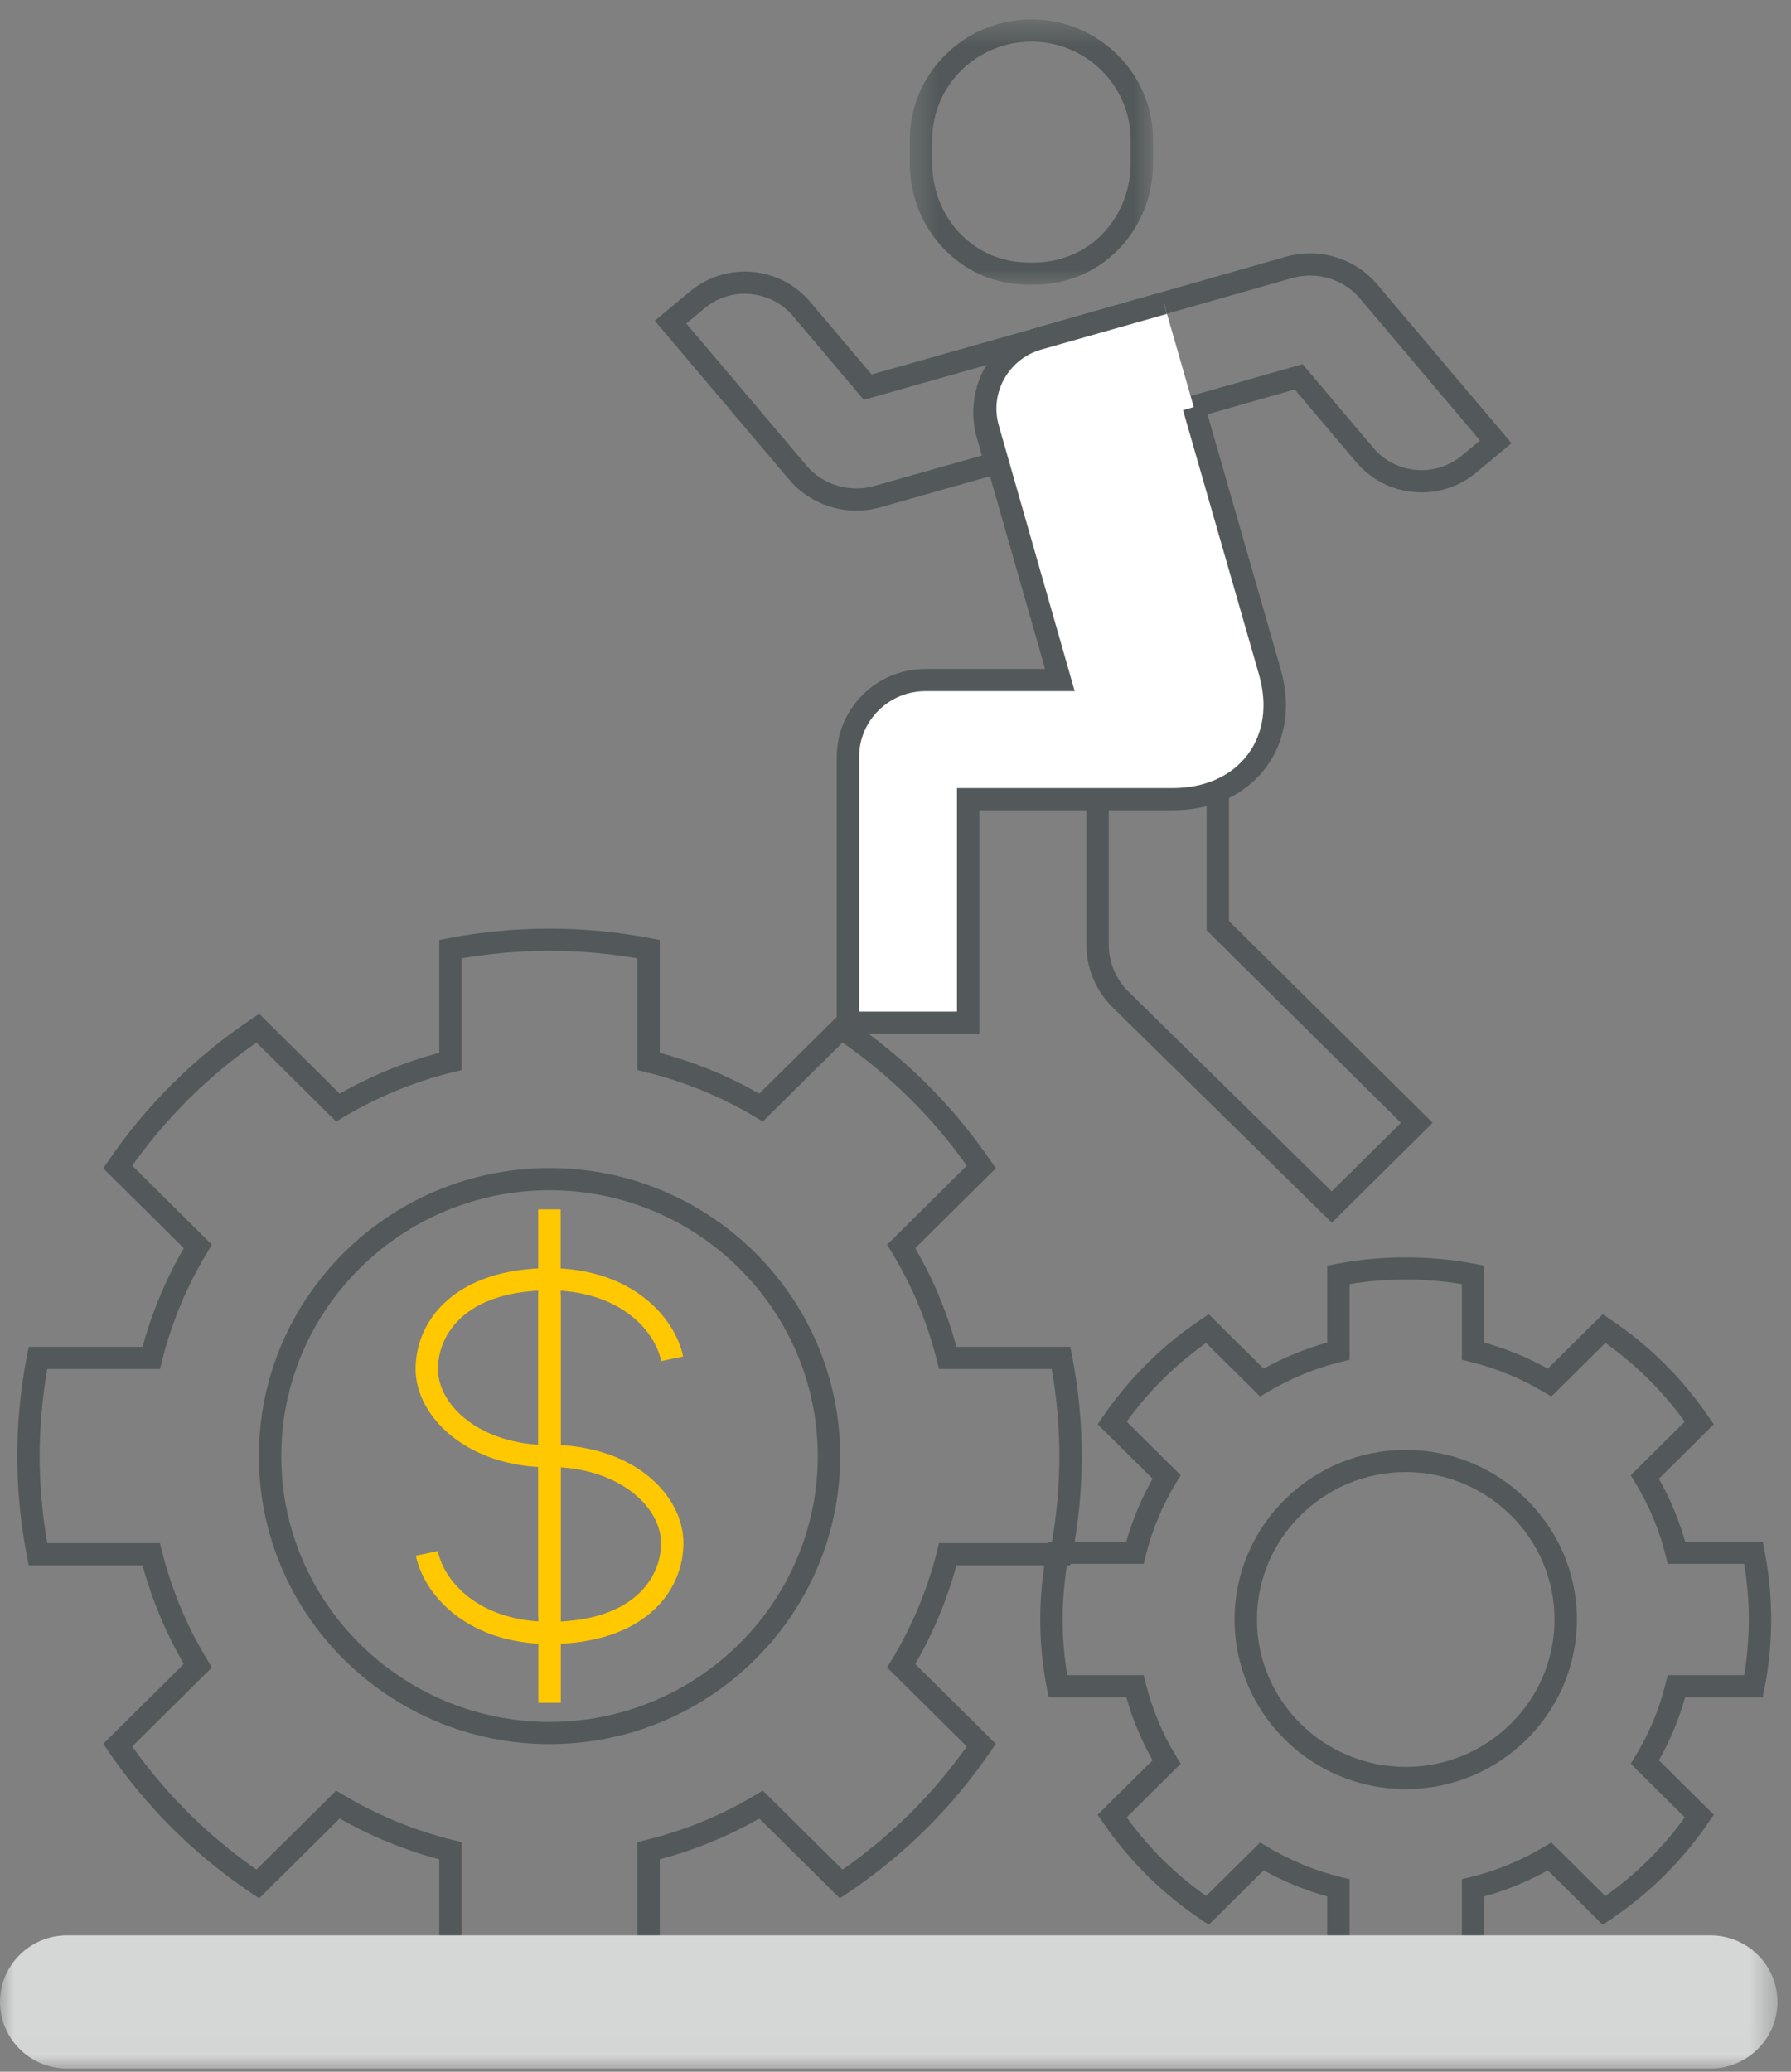
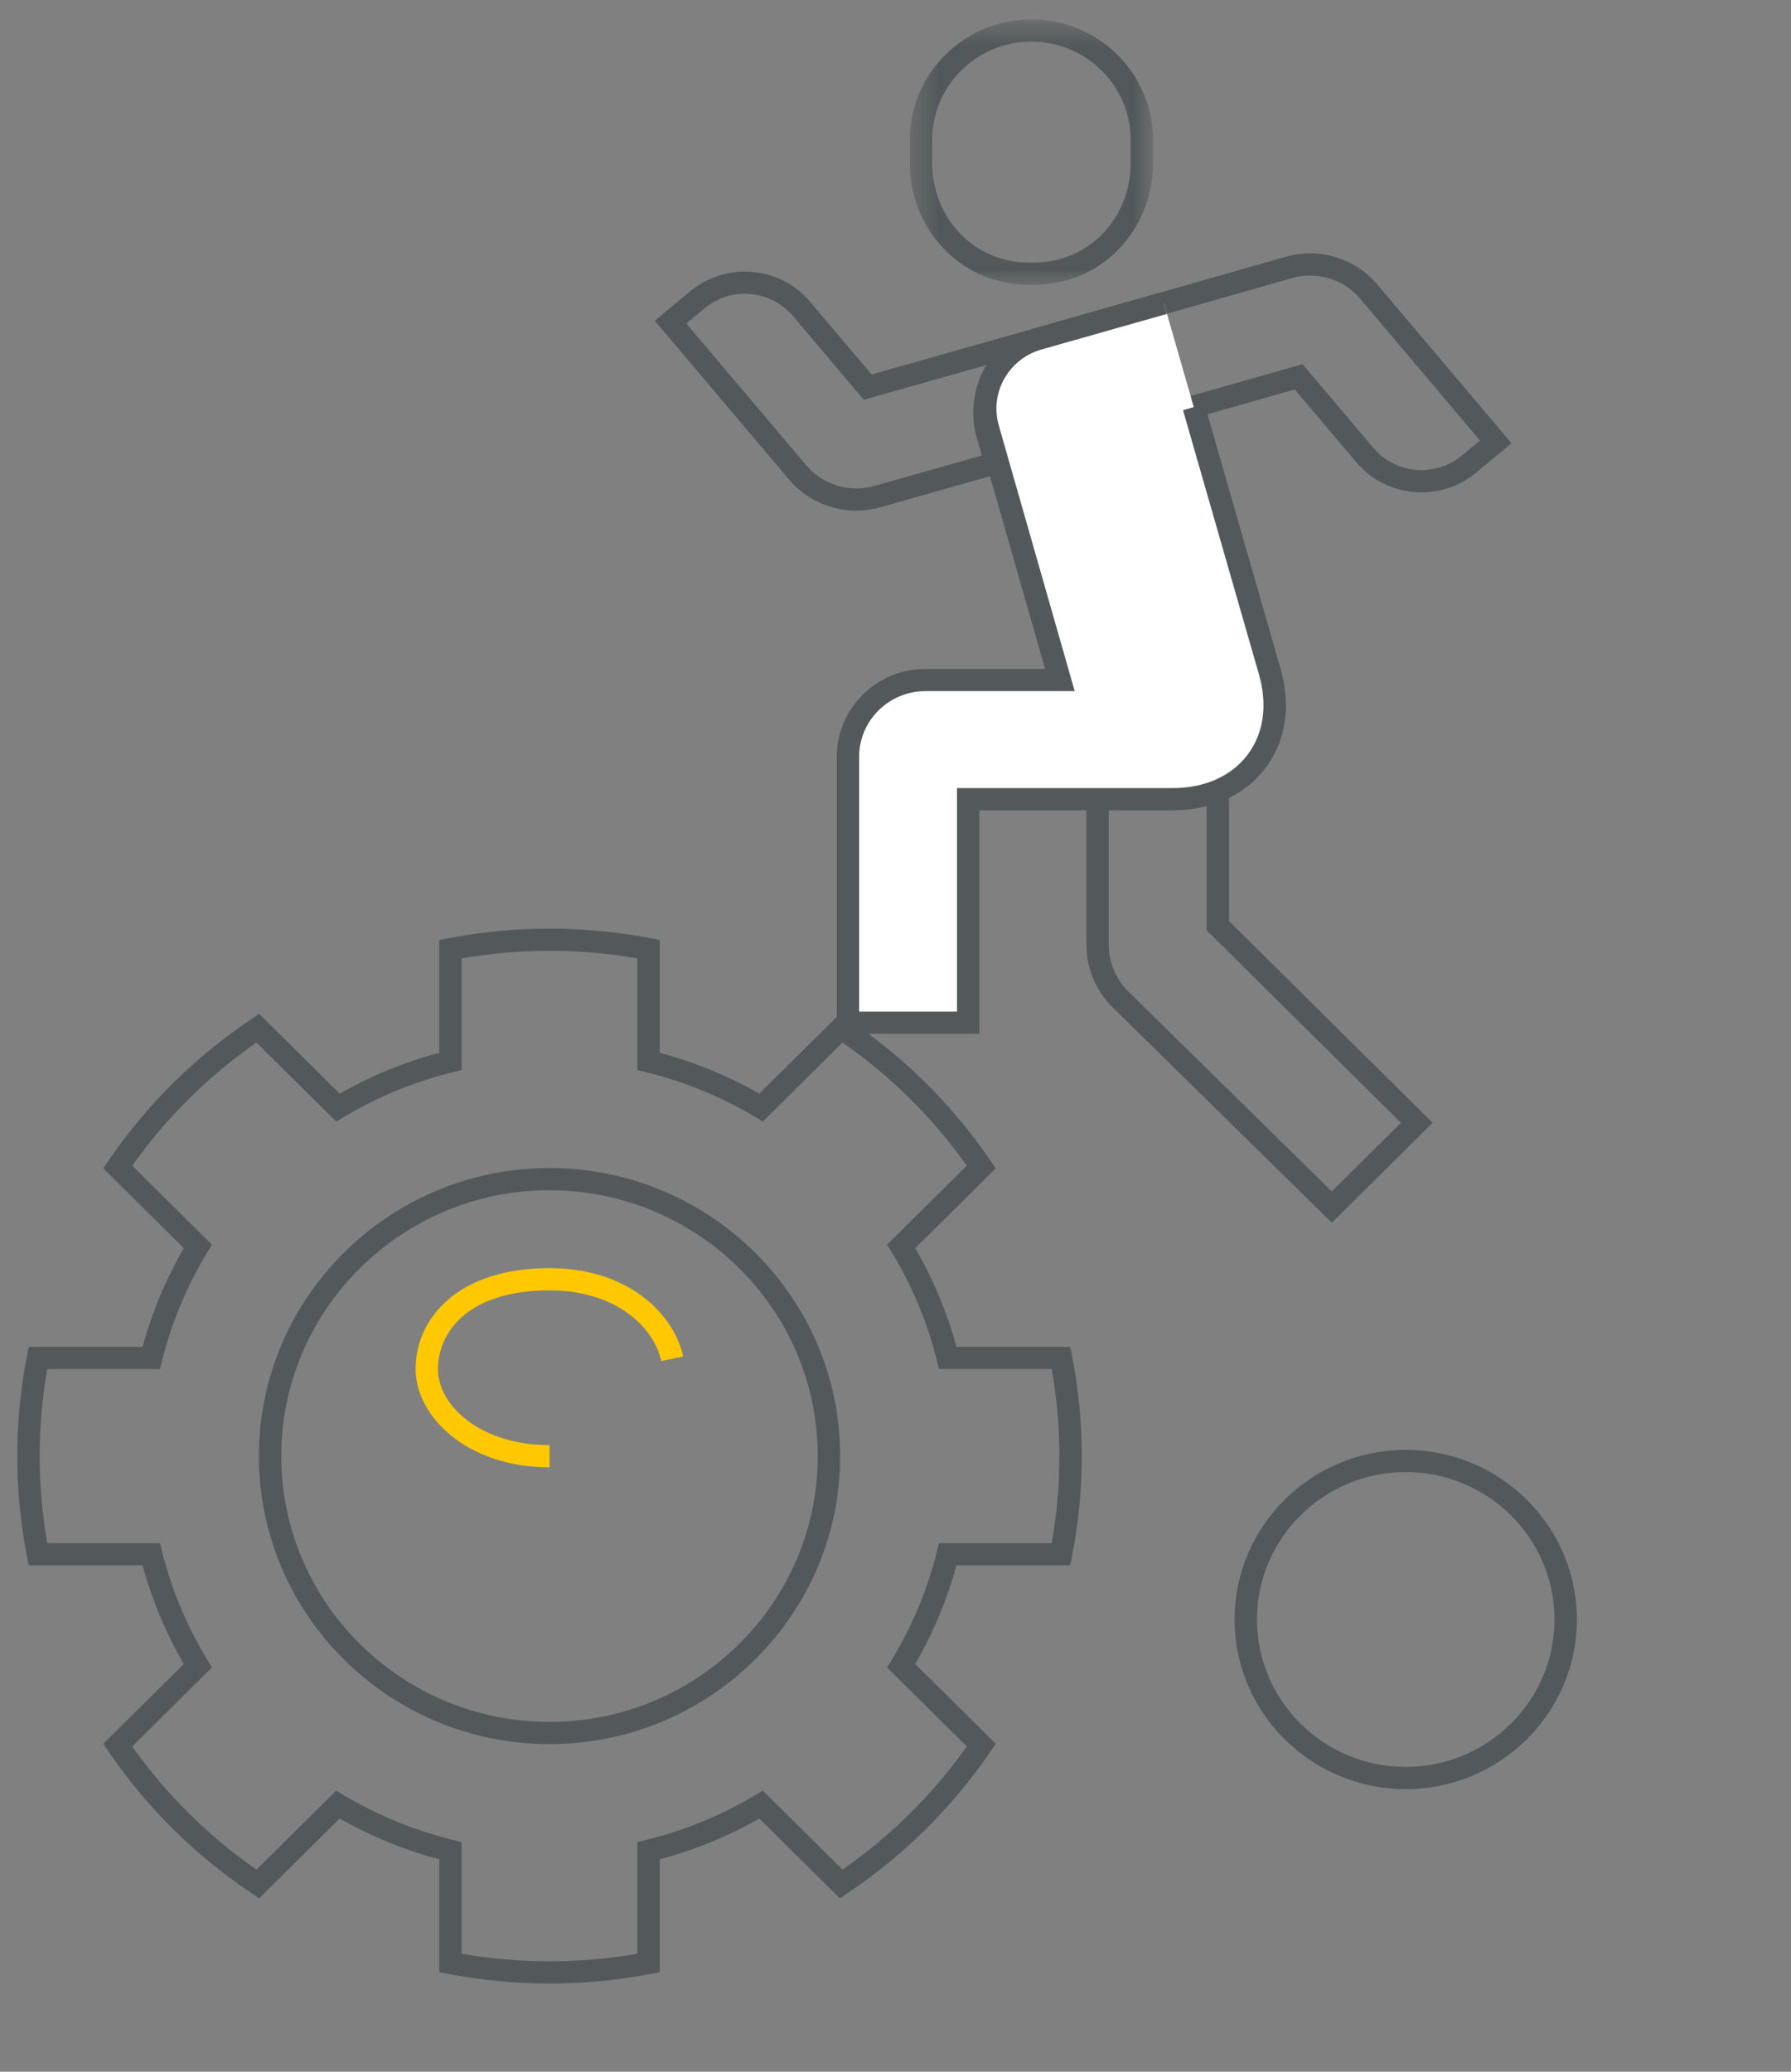
<svg xmlns="http://www.w3.org/2000/svg" xmlns:xlink="http://www.w3.org/1999/xlink" width="64px" height="74px" viewBox="0 0 64 74" version="1.1">
  <rect x="0" y="0" width="64" height="74" fill="#808080" stroke="none" />
  <title>tools_ic</title>
  <desc>Created with Sketch.</desc>
  <defs>
    <polygon id="path-1" points="0.485 0.564 9.178 0.564 9.178 10.042 0.485 10.042" />
-     <polygon id="path-3" points="0 73.986 63.516 73.986 63.516 0.793 0 0.793" />
  </defs>
  <g id="Design" stroke="none" stroke-width="1" fill="none" fill-rule="evenodd">
    <g id="Bahisnow_Landing" transform="translate(-684, -1108)">
      <g id="Features" transform="translate(138, 672)">
        <g id="//-FEATURE-ITEMS-Shortcode" transform="translate(0, 138)">
          <g id="Business-Directory" transform="translate(414, 297.9)">
            <g id="Group-7">
              <g id="tools_ic" transform="translate(132, 0)">
                <g id="Group-29">
                  <path d="M50.232,52.681 C47.301,52.681 44.916,55.044 44.916,57.947 C44.916,60.851 47.301,63.212 50.232,63.212 C53.164,63.212 55.549,60.851 55.549,57.947 C55.549,55.044 53.164,52.681 50.232,52.681 M50.232,64.006 C46.859,64.006 44.116,61.288 44.116,57.947 C44.116,54.606 46.859,51.888 50.232,51.888 C53.606,51.888 56.349,54.606 56.349,57.947 C56.349,61.288 53.606,64.006 50.232,64.006" id="Fill-1" fill="#53595A" />
-                   <path d="M48.226,69.927 C49.56,70.145 50.905,70.145 52.239,69.927 L52.239,67.223 L52.543,67.148 C53.469,66.92 54.352,66.558 55.167,66.072 L55.436,65.911 L57.366,67.824 C58.466,67.044 59.418,66.101 60.203,65.014 L58.273,63.101 L58.434,62.835 C58.925,62.028 59.291,61.153 59.52,60.235 L59.597,59.934 L62.326,59.934 C62.436,59.272 62.492,58.605 62.492,57.947 C62.492,57.288 62.436,56.621 62.326,55.96 L59.597,55.96 L59.52,55.658 C59.291,54.742 58.925,53.867 58.434,53.059 L58.273,52.793 L60.203,50.88 C59.418,49.793 58.466,48.85 57.366,48.069 L55.436,49.983 L55.167,49.822 C54.352,49.336 53.469,48.973 52.543,48.746 L52.239,48.671 L52.239,45.967 C50.905,45.749 49.56,45.749 48.226,45.967 L48.226,48.671 L47.922,48.746 C46.996,48.973 46.113,49.336 45.298,49.822 L45.03,49.983 L43.099,48.069 C42,48.849 41.047,49.792 40.261,50.88 L42.192,52.793 L42.031,53.059 C41.539,53.867 41.173,54.742 40.944,55.658 L40.87,55.96 L38.138,55.96 C38.028,56.62 37.973,57.287 37.973,57.947 C37.973,58.607 38.028,59.273 38.138,59.934 L40.87,59.934 L40.944,60.235 C41.173,61.153 41.539,62.028 42.031,62.834 L42.192,63.101 L40.261,65.014 C41.047,66.102 42,67.045 43.099,67.824 L45.03,65.911 L45.298,66.072 C46.113,66.558 46.996,66.92 47.922,67.148 L48.226,67.223 L48.226,69.927 Z M50.232,70.884 C49.408,70.884 48.573,70.804 47.75,70.648 L47.425,70.586 L47.425,67.838 C46.633,67.618 45.873,67.305 45.156,66.907 L43.194,68.851 L42.921,68.667 C41.531,67.735 40.35,66.566 39.409,65.19 L39.224,64.919 L41.187,62.975 C40.784,62.266 40.469,61.513 40.248,60.727 L37.473,60.727 L37.41,60.406 C37.253,59.591 37.172,58.764 37.172,57.947 C37.172,57.13 37.253,56.302 37.41,55.488 L37.473,55.167 L40.248,55.167 C40.469,54.382 40.784,53.628 41.187,52.919 L39.224,50.975 L39.409,50.704 C40.35,49.327 41.531,48.158 42.921,47.226 L43.194,47.043 L45.156,48.987 C45.873,48.589 46.633,48.276 47.425,48.056 L47.425,45.308 L47.75,45.246 C49.395,44.933 51.07,44.933 52.715,45.246 L53.039,45.308 L53.039,48.056 C53.832,48.276 54.593,48.588 55.309,48.987 L57.271,47.043 L57.544,47.226 C58.935,48.159 60.116,49.329 61.054,50.704 L61.24,50.975 L59.279,52.919 C59.68,53.628 59.995,54.382 60.218,55.167 L62.993,55.167 L63.054,55.489 C63.213,56.304 63.293,57.131 63.293,57.947 C63.293,58.763 63.213,59.59 63.054,60.405 L62.993,60.727 L60.218,60.727 C59.995,61.513 59.68,62.266 59.279,62.975 L61.24,64.919 L61.054,65.19 C60.116,66.565 58.935,67.735 57.544,68.667 L57.271,68.851 L55.309,66.907 C54.593,67.306 53.832,67.618 53.039,67.838 L53.039,70.586 L52.715,70.648 C51.892,70.804 51.057,70.884 50.232,70.884 L50.232,70.884 Z" id="Fill-3" fill="#53595A" />
                  <path d="M30.6,18.339 C29.687,18.339 28.801,17.944 28.198,17.231 L23.397,11.556 L24.662,10.505 C25.285,9.988 26.081,9.74 26.884,9.813 C27.693,9.884 28.426,10.262 28.948,10.879 L31.146,13.476 L41.481,10.549 L41.701,11.311 L30.865,14.381 L28.335,11.388 C27.95,10.934 27.41,10.655 26.813,10.603 C26.221,10.546 25.636,10.732 25.177,11.113 L24.525,11.654 L28.811,16.721 C29.402,17.419 30.357,17.708 31.238,17.458 L42.547,14.258 L42.767,15.02 L31.458,18.22 C31.174,18.301 30.885,18.339 30.6,18.339" id="Fill-5" fill="#53595A" />
                  <path d="M46.546,13.107 L49.077,16.099 C49.872,17.039 51.287,17.16 52.234,16.375 L52.886,15.834 L48.603,10.77 C48.012,10.07 47.058,9.781 46.171,10.033 L37.34,12.547 C36.718,12.723 36.202,13.128 35.886,13.688 C35.571,14.248 35.496,14.897 35.672,15.513 L35.856,16.149 L46.546,13.107 Z M50.801,17.687 C50.71,17.687 50.62,17.684 50.528,17.675 C49.719,17.605 48.986,17.225 48.464,16.609 L46.266,14.012 L35.305,17.131 L34.903,15.73 C34.667,14.91 34.768,14.048 35.187,13.302 C35.605,12.557 36.293,12.018 37.121,11.785 L45.95,9.271 C47.138,8.931 48.422,9.321 49.216,10.26 L54.014,15.932 L52.749,16.983 C52.197,17.442 51.513,17.687 50.801,17.687 L50.801,17.687 Z" id="Fill-7" fill="#53595A" />
                  <g id="Group-11" transform="translate(32.025, 0.229)">
                    <mask id="mask-2" fill="white">
                      <use xlink:href="#path-1" />
                    </mask>
                    <g id="Clip-10" />
                    <path d="M4.832,1.357 C2.877,1.357 1.286,2.932 1.286,4.869 L1.286,5.699 C1.286,7.315 2.326,8.723 3.815,9.125 C4.12,9.207 4.436,9.249 4.75,9.249 L4.915,9.249 C5.331,9.249 5.741,9.176 6.136,9.032 C7.476,8.543 8.377,7.204 8.377,5.701 L8.377,4.869 C8.377,2.932 6.786,1.357 4.832,1.357 M4.915,10.042 L4.75,10.042 C4.364,10.042 3.979,9.991 3.605,9.89 C1.769,9.395 0.485,7.671 0.485,5.699 L0.485,4.869 C0.485,2.495 2.436,0.564 4.832,0.564 C7.229,0.564 9.178,2.495 9.178,4.869 L9.178,5.701 C9.178,7.535 8.067,9.173 6.413,9.775 C5.93,9.952 5.425,10.042 4.915,10.042" id="Fill-9" fill="#53595A" mask="url(#mask-2)" />
                  </g>
                  <path d="M47.592,43.775 L39.758,36.081 C39.164,35.496 38.822,34.684 38.822,33.853 L38.822,28.597 L39.622,28.597 L39.622,33.853 C39.622,34.474 39.878,35.081 40.323,35.518 L47.589,42.655 L50.062,40.205 L43.117,33.328 L43.117,28.527 L43.918,28.527 L43.918,32.999 L51.194,40.205 L47.592,43.775 Z" id="Fill-12" fill="#53595A" />
                  <path d="M41.591,10.93 L37.103,12.203 C35.713,12.598 34.909,14.033 35.307,15.409 L37.875,24.39 L33.069,24.39 C31.54,24.39 30.301,25.618 30.301,27.132 C30.3,30.588 30.301,36.629 30.301,36.629 L34.597,36.629 L34.597,28.646 L41.896,28.646 C44.534,28.646 46.098,26.59 45.372,24.079 L42.659,14.641 L41.591,10.93 Z" id="Fill-14" fill="#FFFFFF" />
                  <path d="M34.998,37.027 L29.901,37.027 L29.901,27.132 C29.901,25.402 31.322,23.994 33.069,23.994 L37.346,23.994 L34.921,15.517 C34.464,13.934 35.393,12.277 36.993,11.823 L41.481,10.549 L41.701,11.312 L37.213,12.585 C36.038,12.919 35.355,14.137 35.692,15.299 L38.404,24.787 L33.069,24.787 C31.763,24.787 30.701,25.839 30.701,27.132 L30.701,36.233 L34.197,36.233 L34.197,28.25 L41.897,28.25 C43.043,28.25 43.995,27.829 44.576,27.065 C45.157,26.302 45.302,25.28 44.987,24.188 L42.274,14.75 L43.043,14.533 L45.756,23.97 C46.143,25.307 45.952,26.576 45.216,27.543 C44.479,28.51 43.301,29.043 41.897,29.043 L34.998,29.043 L34.998,37.027 Z" id="Fill-16" fill="#53595A" />
                  <path d="M19.636,42.614 C14.351,42.614 10.051,46.874 10.051,52.11 C10.051,57.345 14.351,61.605 19.636,61.605 C24.922,61.605 29.222,57.345 29.222,52.11 C29.222,46.874 24.922,42.614 19.636,42.614 M19.636,62.398 C13.909,62.398 9.251,57.783 9.251,52.11 C9.251,46.436 13.909,41.821 19.636,41.821 C25.363,41.821 30.023,46.436 30.023,52.11 C30.023,57.783 25.363,62.398 19.636,62.398" id="Fill-18" fill="#53595A" />
                  <path d="M16.497,69.887 C18.583,70.246 20.69,70.246 22.776,69.887 L22.776,65.897 L23.08,65.823 C24.461,65.483 25.777,64.944 26.989,64.219 L27.258,64.058 L30.107,66.88 C31.839,65.674 33.33,64.198 34.547,62.482 L31.699,59.66 L31.86,59.395 C32.594,58.19 33.138,56.886 33.48,55.521 L33.555,55.219 L37.582,55.219 C37.764,54.187 37.856,53.143 37.856,52.109 C37.856,51.076 37.764,50.032 37.582,49 L33.555,49 L33.48,48.698 C33.138,47.332 32.594,46.028 31.861,44.824 L31.699,44.559 L34.547,41.737 C33.33,40.021 31.839,38.544 30.107,37.339 L27.258,40.161 L26.991,40 C25.776,39.274 24.459,38.735 23.08,38.396 L22.776,38.322 L22.776,34.332 C20.693,33.973 18.58,33.973 16.497,34.332 L16.497,38.322 L16.193,38.396 C14.813,38.735 13.498,39.274 12.281,40.001 L12.013,40.161 L9.165,37.339 C7.434,38.544 5.942,40.022 4.726,41.737 L7.573,44.559 L7.413,44.825 C6.68,46.026 6.136,47.33 5.792,48.698 L5.716,49 L1.69,49 C1.509,50.033 1.417,51.077 1.417,52.109 C1.417,53.142 1.509,54.186 1.69,55.219 L5.716,55.219 L5.792,55.521 C6.136,56.889 6.68,58.193 7.413,59.395 L7.573,59.66 L4.726,62.482 C5.942,64.197 7.434,65.674 9.165,66.88 L12.013,64.058 L12.281,64.219 C13.496,64.944 14.812,65.483 16.193,65.823 L16.497,65.897 L16.497,69.887 Z M19.636,70.951 C18.436,70.951 17.22,70.835 16.021,70.607 L15.697,70.545 L15.697,66.514 C14.449,66.181 13.255,65.691 12.139,65.055 L9.261,67.906 L8.987,67.722 C6.965,66.366 5.244,64.662 3.875,62.658 L3.69,62.387 L6.568,59.536 C5.926,58.431 5.432,57.248 5.094,56.012 L1.026,56.012 L0.963,55.691 C0.733,54.504 0.616,53.299 0.616,52.109 C0.616,50.92 0.733,49.715 0.963,48.528 L1.026,48.207 L5.094,48.207 C5.432,46.97 5.926,45.788 6.568,44.684 L3.69,41.832 L3.875,41.561 C5.244,39.557 6.965,37.854 8.987,36.497 L9.261,36.313 L12.139,39.164 C13.258,38.527 14.452,38.038 15.697,37.705 L15.697,33.675 L16.021,33.613 C18.415,33.156 20.857,33.156 23.252,33.613 L23.576,33.675 L23.576,37.705 C24.821,38.038 26.016,38.527 27.133,39.164 L30.011,36.313 L30.285,36.497 C32.309,37.853 34.028,39.557 35.398,41.561 L35.583,41.832 L32.706,44.684 C33.348,45.789 33.842,46.973 34.178,48.207 L38.247,48.207 L38.309,48.528 C38.54,49.714 38.657,50.918 38.657,52.109 C38.657,53.301 38.54,54.505 38.309,55.691 L38.247,56.012 L34.178,56.012 C33.842,57.246 33.348,58.429 32.706,59.536 L35.583,62.387 L35.398,62.658 C34.028,64.662 32.309,66.367 30.285,67.722 L30.011,67.906 L27.133,65.055 C26.018,65.691 24.824,66.18 23.576,66.514 L23.576,70.545 L23.252,70.607 C22.054,70.835 20.837,70.951 19.636,70.951 L19.636,70.951 Z" id="Fill-20" fill="#53595A" />
                  <path d="M19.639,52.512 C16.681,52.512 14.851,50.691 14.851,49.004 C14.851,47.209 16.333,45.397 19.641,45.397 C22.451,45.397 24.083,47.033 24.412,48.552 L23.629,48.717 C23.366,47.501 22.006,46.191 19.641,46.191 C16.696,46.191 15.651,47.706 15.651,49.004 C15.651,50.31 17.176,51.719 19.639,51.719 L19.639,52.512 Z" id="Fill-22" fill="#ffc800" />
                  <mask id="mask-4" fill="white">
                    <use xlink:href="#path-3" />
                  </mask>
                  <g id="Clip-25" />
                  <polygon id="Fill-24" fill="#ffc800" mask="url(#mask-4)" points="19.233 57.854 20.034 57.854 20.034 43.298 19.233 43.298" />
                  <path d="M19.632,58.821 C16.823,58.821 15.189,57.187 14.86,55.668 L15.643,55.502 C15.906,56.719 17.267,58.028 19.632,58.028 C22.576,58.028 23.621,56.513 23.621,55.216 C23.621,53.911 22.096,52.5 19.633,52.5 L19.633,51.707 C22.63,51.707 24.421,53.491 24.421,55.216 C24.421,57.011 22.941,58.821 19.632,58.821" id="Fill-26" fill="#ffc800" mask="url(#mask-4)" />
                  <polygon id="Fill-27" fill="#ffc800" mask="url(#mask-4)" points="19.238 60.922 20.039 60.922 20.039 46.366 19.238 46.366" />
                  <path d="M61.114,73.987 L2.401,73.987 C1.076,73.987 -0,72.921 -0,71.607 C-0,70.293 1.076,69.228 2.401,69.228 L61.114,69.228 C62.441,69.228 63.516,70.293 63.516,71.607 C63.516,72.921 62.441,73.987 61.114,73.987" id="Fill-28" fill="#D5D6D6" mask="url(#mask-4)" />
                </g>
              </g>
            </g>
          </g>
        </g>
      </g>
    </g>
  </g>
</svg>